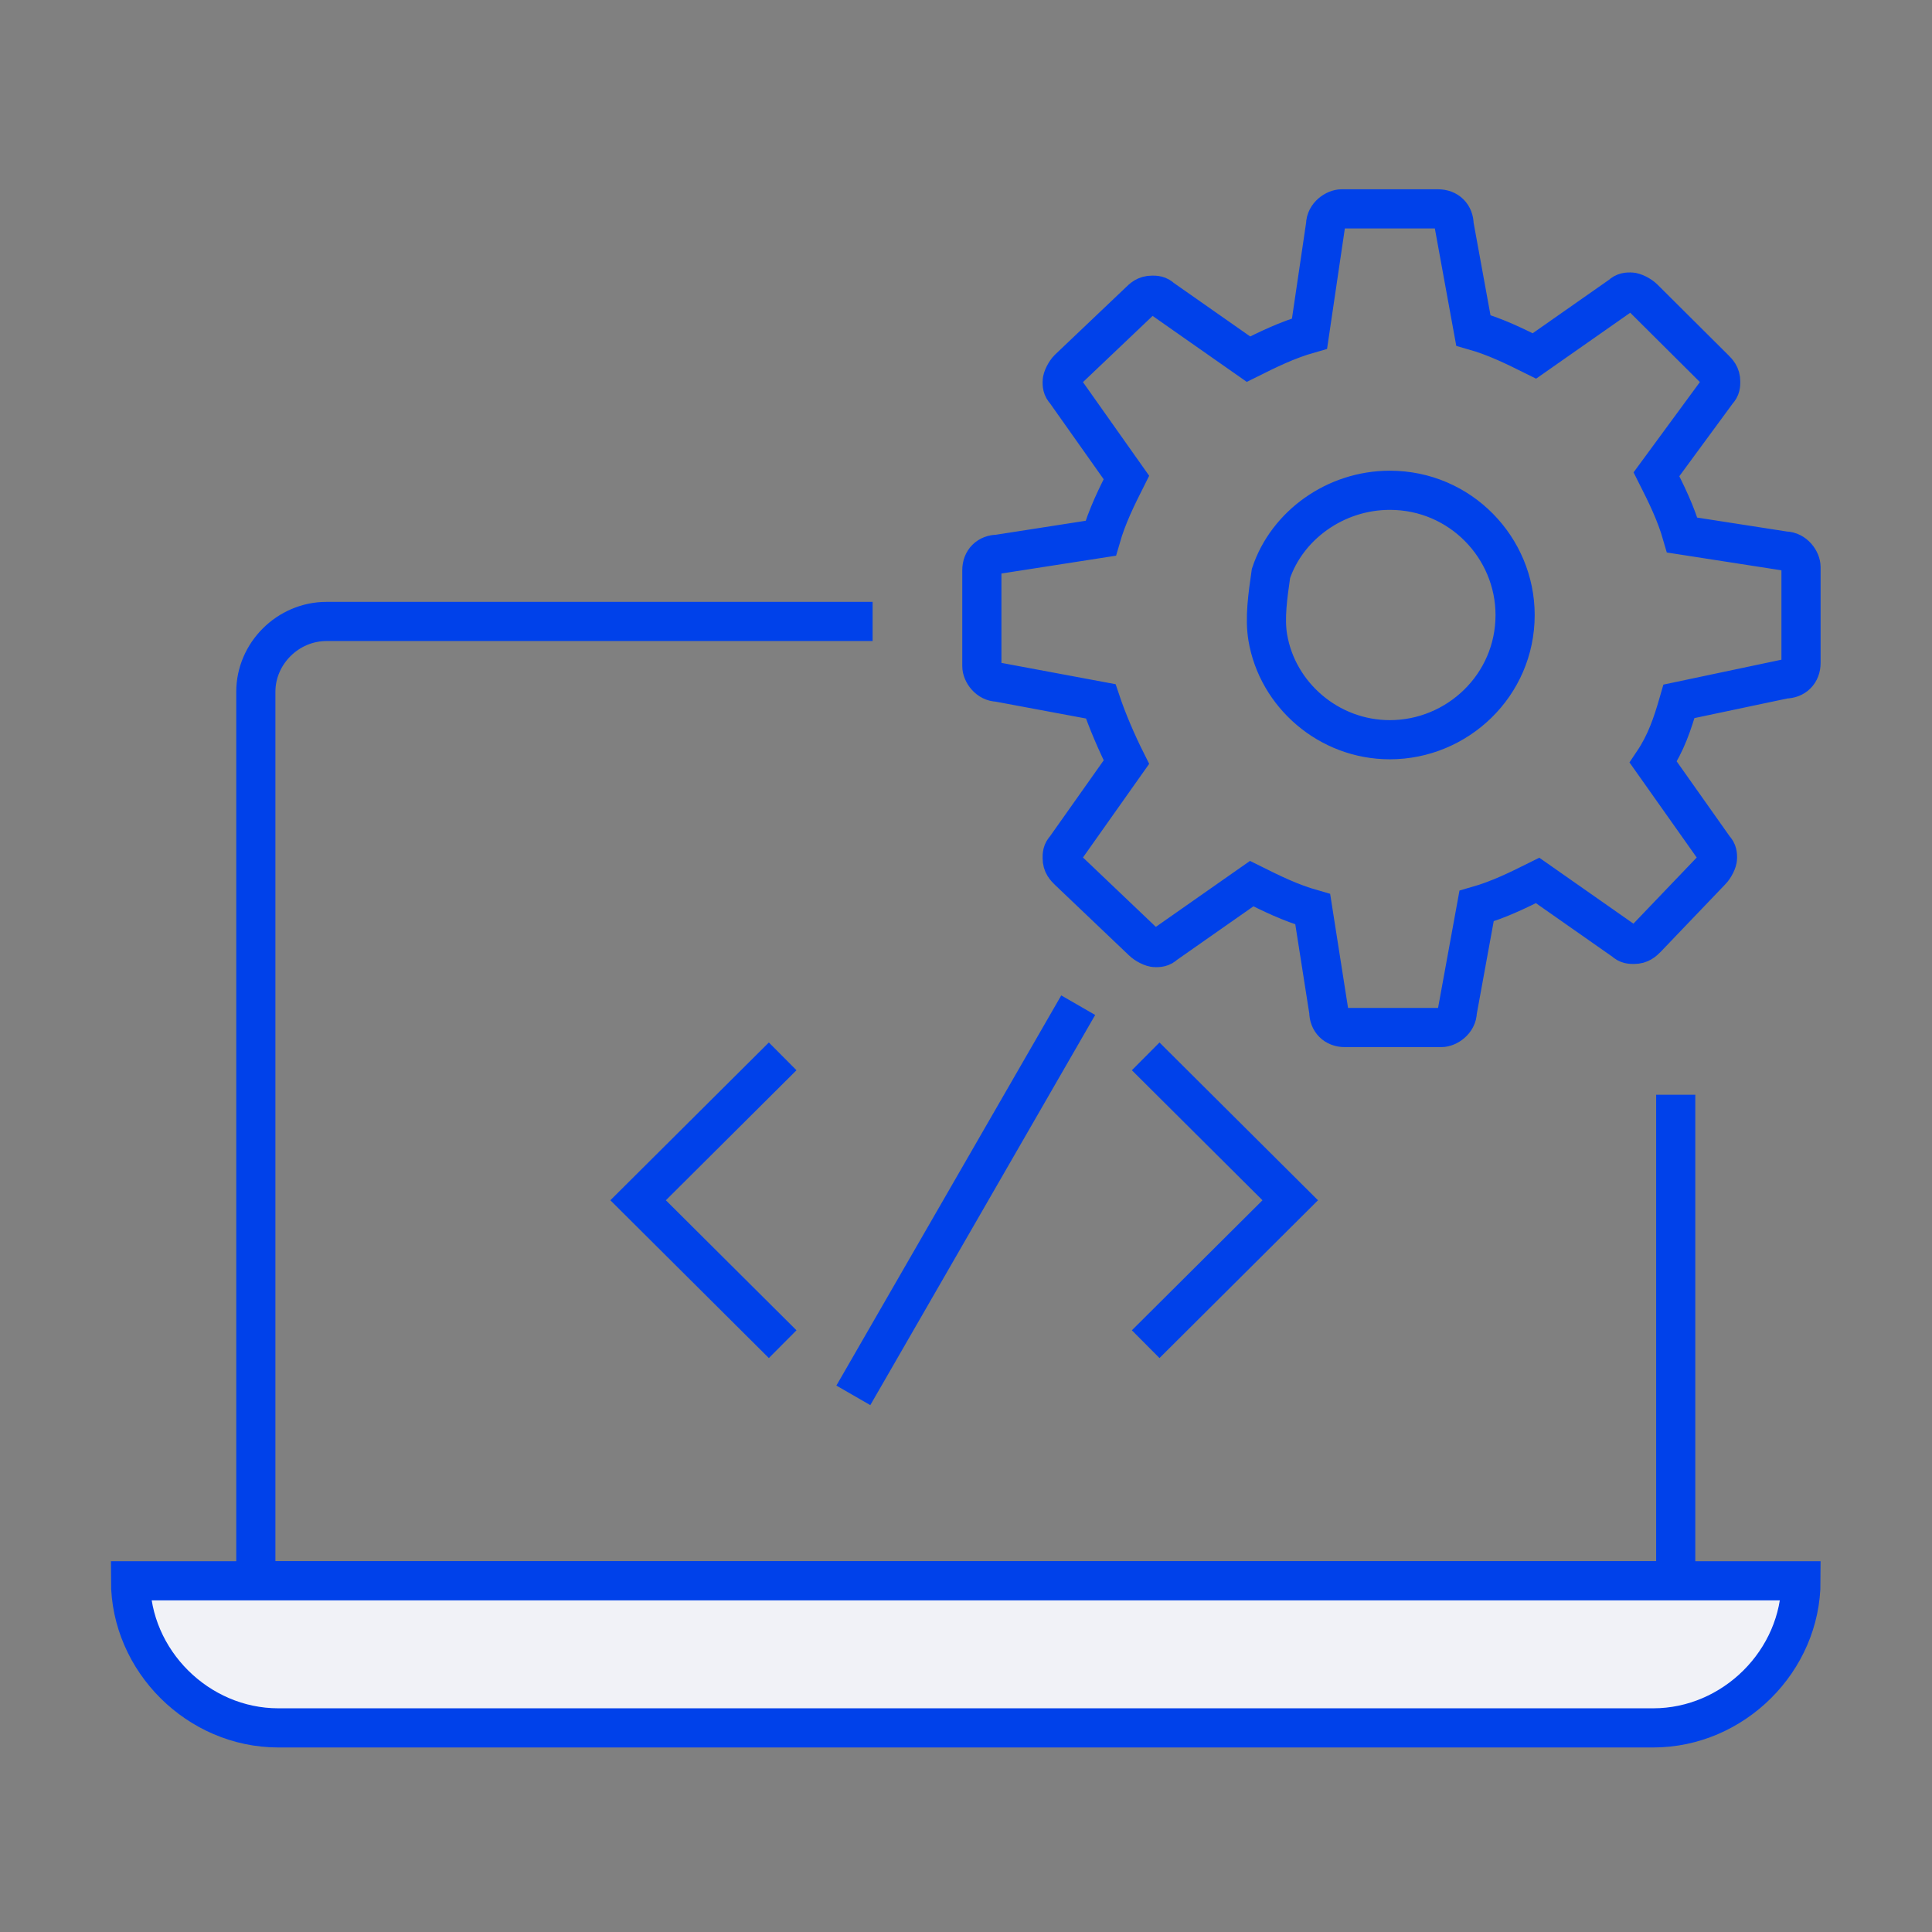
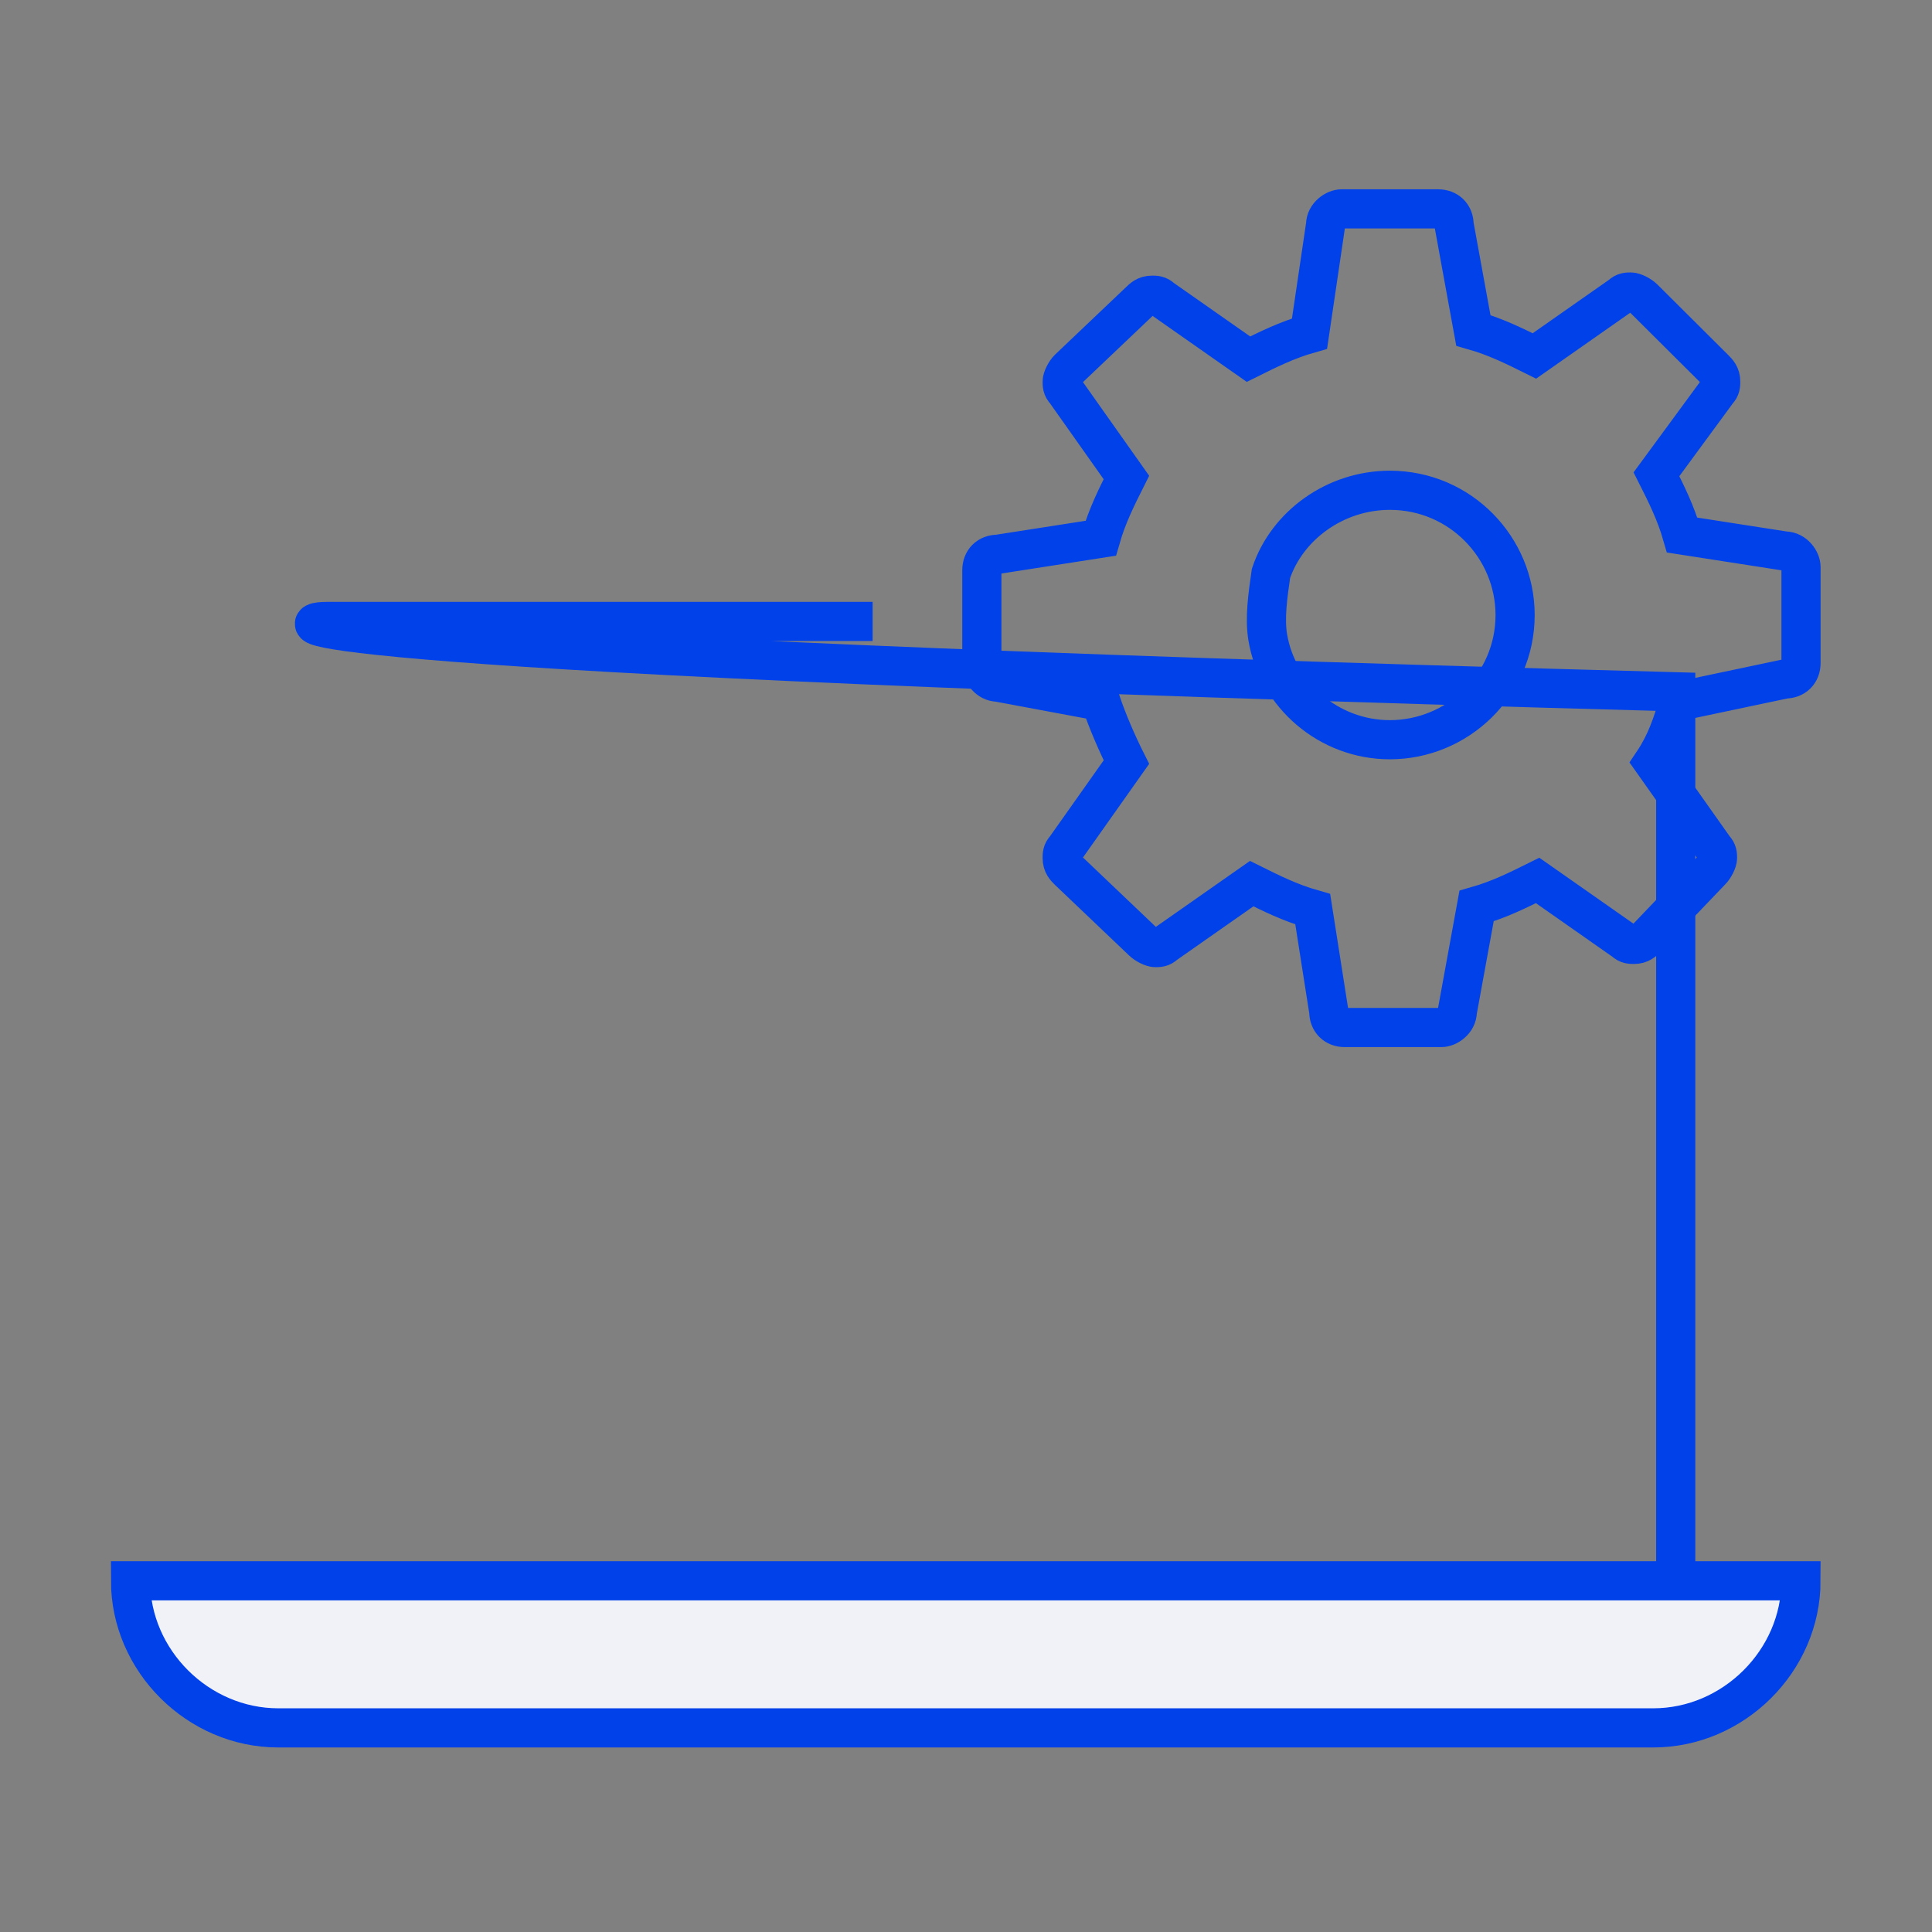
<svg xmlns="http://www.w3.org/2000/svg" width="74" height="74" viewBox="0 0 74 74" fill="none">
  <rect x="0" y="0" width="74" height="74" fill="#808080" stroke="none" />
-   <path d="M64.184 41.931V60.549H9.799V26.497C9.799 25.028 11.029 23.803 12.506 23.803H33.423" stroke="#0041EA" stroke-width="1.5" stroke-miterlimit="22.926" />
+   <path d="M64.184 41.931V60.549V26.497C9.799 25.028 11.029 23.803 12.506 23.803H33.423" stroke="#0041EA" stroke-width="1.5" stroke-miterlimit="22.926" />
  <path fill-rule="evenodd" clip-rule="evenodd" d="M68.982 60.547C68.982 63.609 66.398 66.182 63.322 66.182H10.66C7.584 66.182 5 63.609 5 60.547H68.982Z" fill="#F1F2F7" stroke="#0041EA" stroke-width="1.5" stroke-miterlimit="22.926" />
  <path fill-rule="evenodd" clip-rule="evenodd" d="M68.368 21.106C68.737 21.106 68.983 21.474 68.983 21.719C68.983 22.944 68.983 24.169 68.983 25.393C68.983 25.761 68.737 26.006 68.368 26.006L64.308 26.863C64.061 27.721 63.816 28.456 63.323 29.191L65.661 32.498C65.784 32.62 65.784 32.743 65.784 32.865C65.784 32.988 65.661 33.233 65.538 33.355L63.077 35.927C62.954 36.05 62.831 36.172 62.585 36.172C62.462 36.172 62.339 36.172 62.216 36.05L58.894 33.723C58.156 34.09 57.417 34.458 56.556 34.703L55.818 38.745C55.818 39.112 55.449 39.357 55.203 39.357H51.511C51.142 39.357 50.896 39.112 50.896 38.745L50.281 34.825C49.419 34.58 48.681 34.212 47.943 33.845L44.621 36.172C44.498 36.295 44.375 36.295 44.252 36.295C44.129 36.295 43.883 36.172 43.76 36.05L40.93 33.355C40.806 33.233 40.684 33.11 40.684 32.865C40.684 32.743 40.684 32.62 40.806 32.498L43.144 29.191C42.775 28.456 42.406 27.598 42.16 26.863L38.223 26.128C37.853 26.128 37.607 25.761 37.607 25.516C37.607 24.291 37.607 23.066 37.607 21.841C37.607 21.474 37.853 21.229 38.223 21.229L42.16 20.616C42.406 19.759 42.775 19.024 43.144 18.289L40.806 14.982C40.684 14.859 40.684 14.737 40.684 14.614C40.684 14.492 40.806 14.247 40.93 14.124L43.636 11.552C43.76 11.43 43.883 11.307 44.129 11.307C44.252 11.307 44.375 11.307 44.498 11.43L47.82 13.757C48.558 13.389 49.297 13.022 50.158 12.777L50.773 8.612C50.773 8.245 51.142 8 51.388 8H55.079C55.449 8 55.695 8.245 55.695 8.612L56.433 12.655C57.294 12.899 58.032 13.267 58.771 13.634L62.093 11.307C62.216 11.185 62.339 11.185 62.462 11.185C62.585 11.185 62.831 11.307 62.954 11.43L65.661 14.124C65.784 14.247 65.907 14.369 65.907 14.614C65.907 14.737 65.907 14.859 65.784 14.982L63.446 18.166C63.816 18.901 64.185 19.636 64.431 20.494L68.368 21.106ZM48.558 24.413C48.927 26.618 50.896 28.333 53.234 28.333C55.818 28.333 58.032 26.251 58.032 23.556C58.032 20.984 55.941 18.779 53.234 18.779C51.142 18.779 49.297 20.126 48.681 21.964C48.558 22.821 48.435 23.678 48.558 24.413Z" stroke="#0041EA" stroke-width="1.5" stroke-miterlimit="22.926" />
-   <path d="M29.978 51.485L24.441 45.973L29.978 40.461M41.298 38.501L32.685 53.445M43.882 51.485L49.419 45.973L43.882 40.461" stroke="#0041EA" stroke-width="1.5" stroke-miterlimit="22.926" />
</svg>